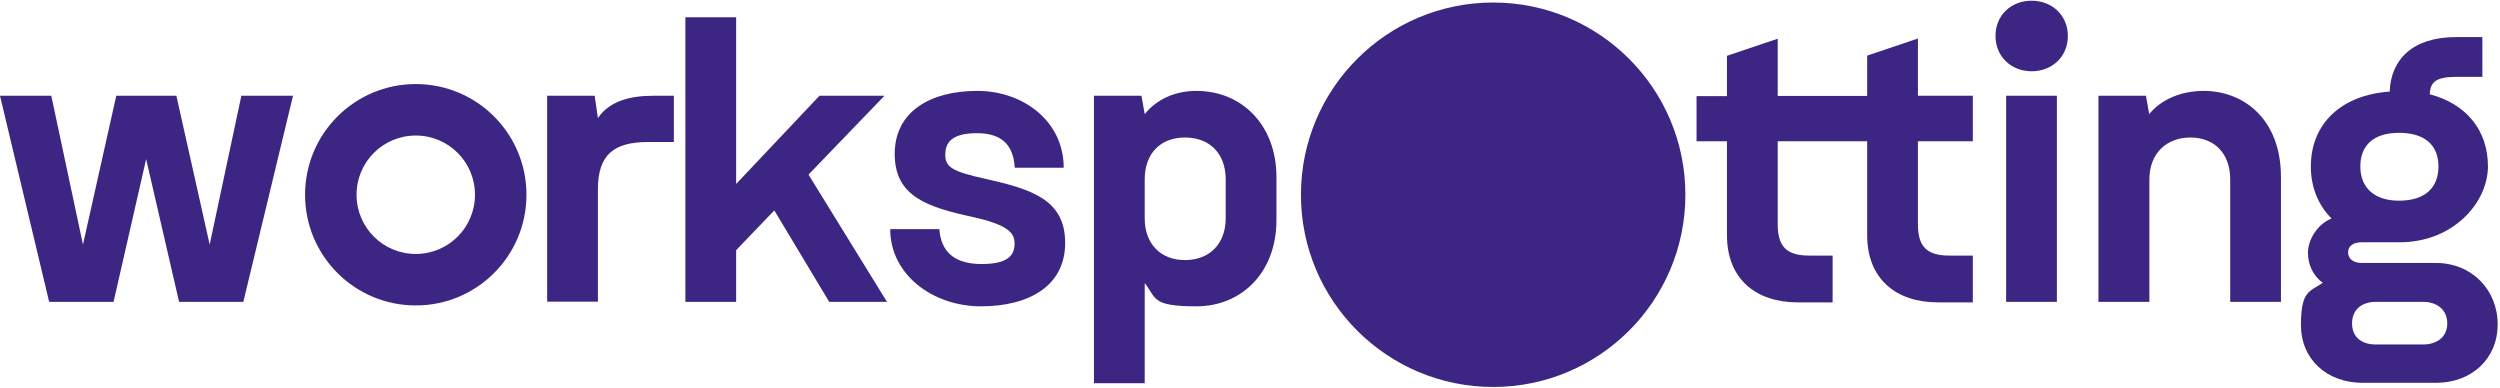
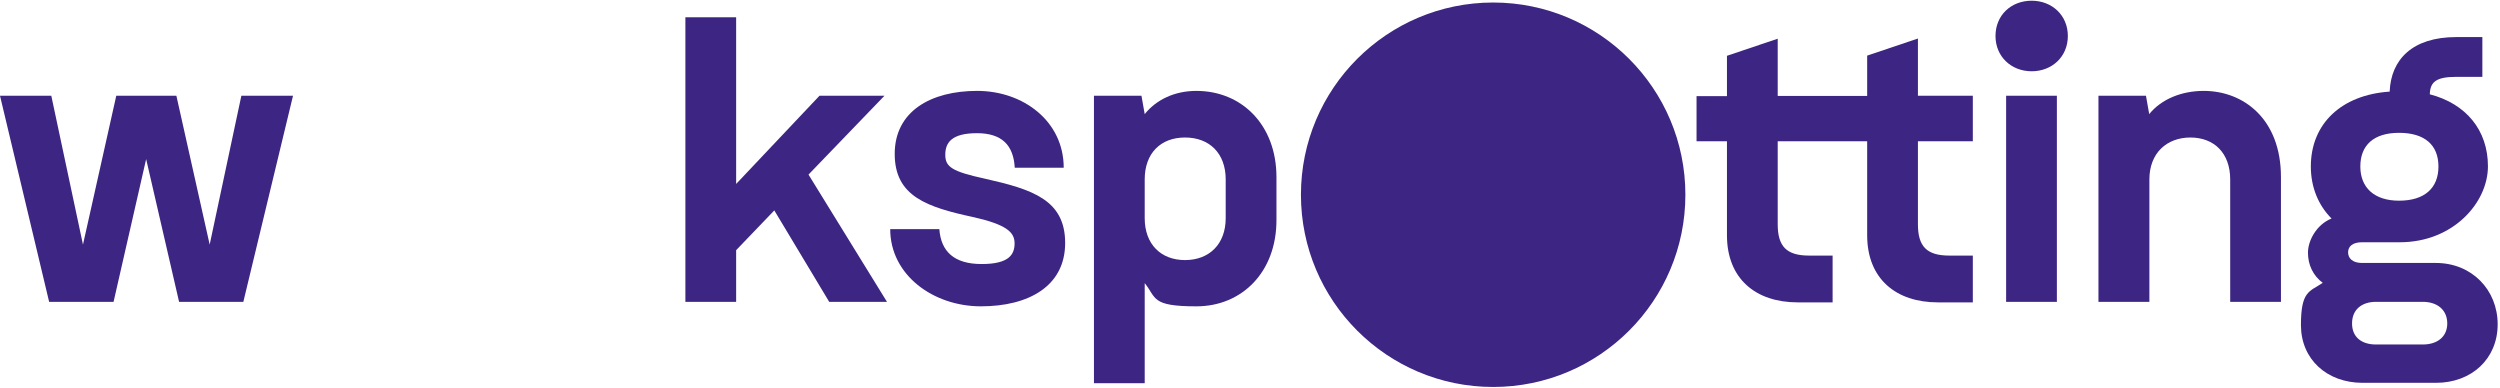
<svg xmlns="http://www.w3.org/2000/svg" id="Ebene_2" viewBox="0 0 1389 215.4">
  <defs>
    <style>      .st0 {        fill: #3d2683;      }    </style>
  </defs>
-   <path class="st0" d="M0,53.2h28.5l17.6,82.7,18.5-82.7h33.4l18.5,82.7,17.6-82.7h28.7l-27.6,114.5h-35.7l-18.3-79.3-18.1,79.3H27.3L0,53.2Z" />
-   <path class="st0" d="M304,167.7V53.2h26.4l1.8,12.4c6.5-9.7,18.5-12.4,30.7-12.4h11.5v25.7h-14.2c-19.2,0-28,7-28,26.4v62.3h-28.2Z" />
+   <path class="st0" d="M0,53.2h28.5l17.6,82.7,18.5-82.7h33.4l18.5,82.7,17.6-82.7h28.7l-27.6,114.5h-35.7l-18.3-79.3-18.1,79.3H27.3L0,53.2" />
  <path class="st0" d="M460.7,167.7l-30.5-50.8-21.2,22.1v28.7h-28.2V9.6h28.2v92.6l46.3-49h36.1l-42.2,43.8,43.6,70.7h-32.1Z" />
  <path class="st0" d="M563.8,93.2c-.7-12.4-7-19.2-21-19.2s-17.6,5.2-17.6,12,3.8,9.3,22.1,13.3c26.2,5.9,44.5,11.7,44.5,35.7s-20.3,35.2-46.8,35.2-50.4-17.4-50.4-42.9h27.3c.9,12.6,8.4,19.4,23.5,19.4s18.3-5.2,18.3-11.5-4.7-10.4-22.6-14.5c-26-5.6-44-11.5-44-35.2s20.1-35,45.8-35,48.1,16.9,48.1,42.7h-27.3Z" />
  <path class="st0" d="M607.8,53.2h26.4l1.8,10.2c6.5-8.1,16.7-12.9,28.7-12.9,25.3,0,44.5,19,44.5,47.9v23.9c0,28.9-19.2,47.9-44.5,47.9s-22.1-4.7-28.7-12.9v55.6h-28.2V53.2ZM636,121.2c0,14.5,9,23.3,22.4,23.3s22.6-8.8,22.6-23.3v-21.5c0-14.5-9-23.3-22.6-23.3s-22.4,8.8-22.4,23.3v21.5Z" />
  <path class="st0" d="M1096.1,78.3v-25.1h-30.5v-31.8l-28.2,9.5v22.4h-49.7v-31.8l-28.2,9.5v22.4h-16.9v25.1h16.9v52.2c0,24.2,16,37.3,39.3,37.3h19.4v-26h-13.1c-12.6,0-17.4-5.2-17.4-17.4v-46.1h49.7v52.2c0,24.2,16,37.3,39.3,37.3h19.4v-26h-13.1c-12.6,0-17.4-5.2-17.4-17.4v-46.1h30.5Z" />
  <path class="st0" d="M1128.8.4c11.3,0,20.1,8.1,20.1,19.6s-8.8,19.6-20.1,19.6-20.1-8.1-20.1-19.6,8.6-19.6,20.1-19.6ZM1114.6,53.2h28.2v114.5h-28.2V53.2Z" />
  <path class="st0" d="M1165.9,167.7V53.2h26.4l1.8,10.2c6.8-8.4,18.1-12.9,30.3-12.9,22.1,0,42.9,15.6,42.9,47.9v69.3h-28.2v-68c0-14.7-9-23.3-22.1-23.3s-22.8,8.6-22.8,23.3v68h-28.2Z" />
  <path class="st0" d="M1290.7,157.3c-5.6-4.1-8.4-10.2-8.4-16.9s4.7-15.6,13.1-19c-7.2-7.2-11.5-17.2-11.5-28.9,0-23.7,16.9-39.8,43.8-41.6.7-17.8,12.6-30.3,37-30.3h14.5v22.1h-14.5c-11.3,0-14.5,2.9-14.7,9.7,20.1,5.2,32.3,19.9,32.3,40s-19.2,42.2-49,42.2h-21c-5.2,0-7.7,2.3-7.7,5.6s2.5,5.9,7.7,5.9h41.1c19.9,0,34.3,14.9,34.3,34.1s-14.5,32.5-34.3,32.5h-40.7c-19.9,0-34.3-13.1-34.3-32.1s4.7-18.5,12.2-23.5ZM1320.1,191.4h26c8.1,0,13.6-4.3,13.6-11.7s-5.4-12-13.6-12h-26c-7.9,0-13.3,4.3-13.3,12s5.4,11.7,13.3,11.7ZM1332.9,111.5c14.2,0,21.9-7,21.9-19s-7.7-18.7-21.9-18.7-21.5,7-21.5,18.7,7.7,19,21.5,19Z" />
  <circle class="st0" cx="829.6" cy="108.2" r="106.8" />
-   <path class="st0" d="M263.9,108.2c0,18.2-14.7,32.9-32.9,32.9s-32.9-14.7-32.9-32.9,14.7-32.9,32.9-32.9,32.9,14.7,32.9,32.9ZM231,46.7c-34,0-61.5,27.5-61.5,61.5s27.5,61.5,61.5,61.5,61.5-27.5,61.5-61.5-27.5-61.5-61.5-61.5Z" />
</svg>